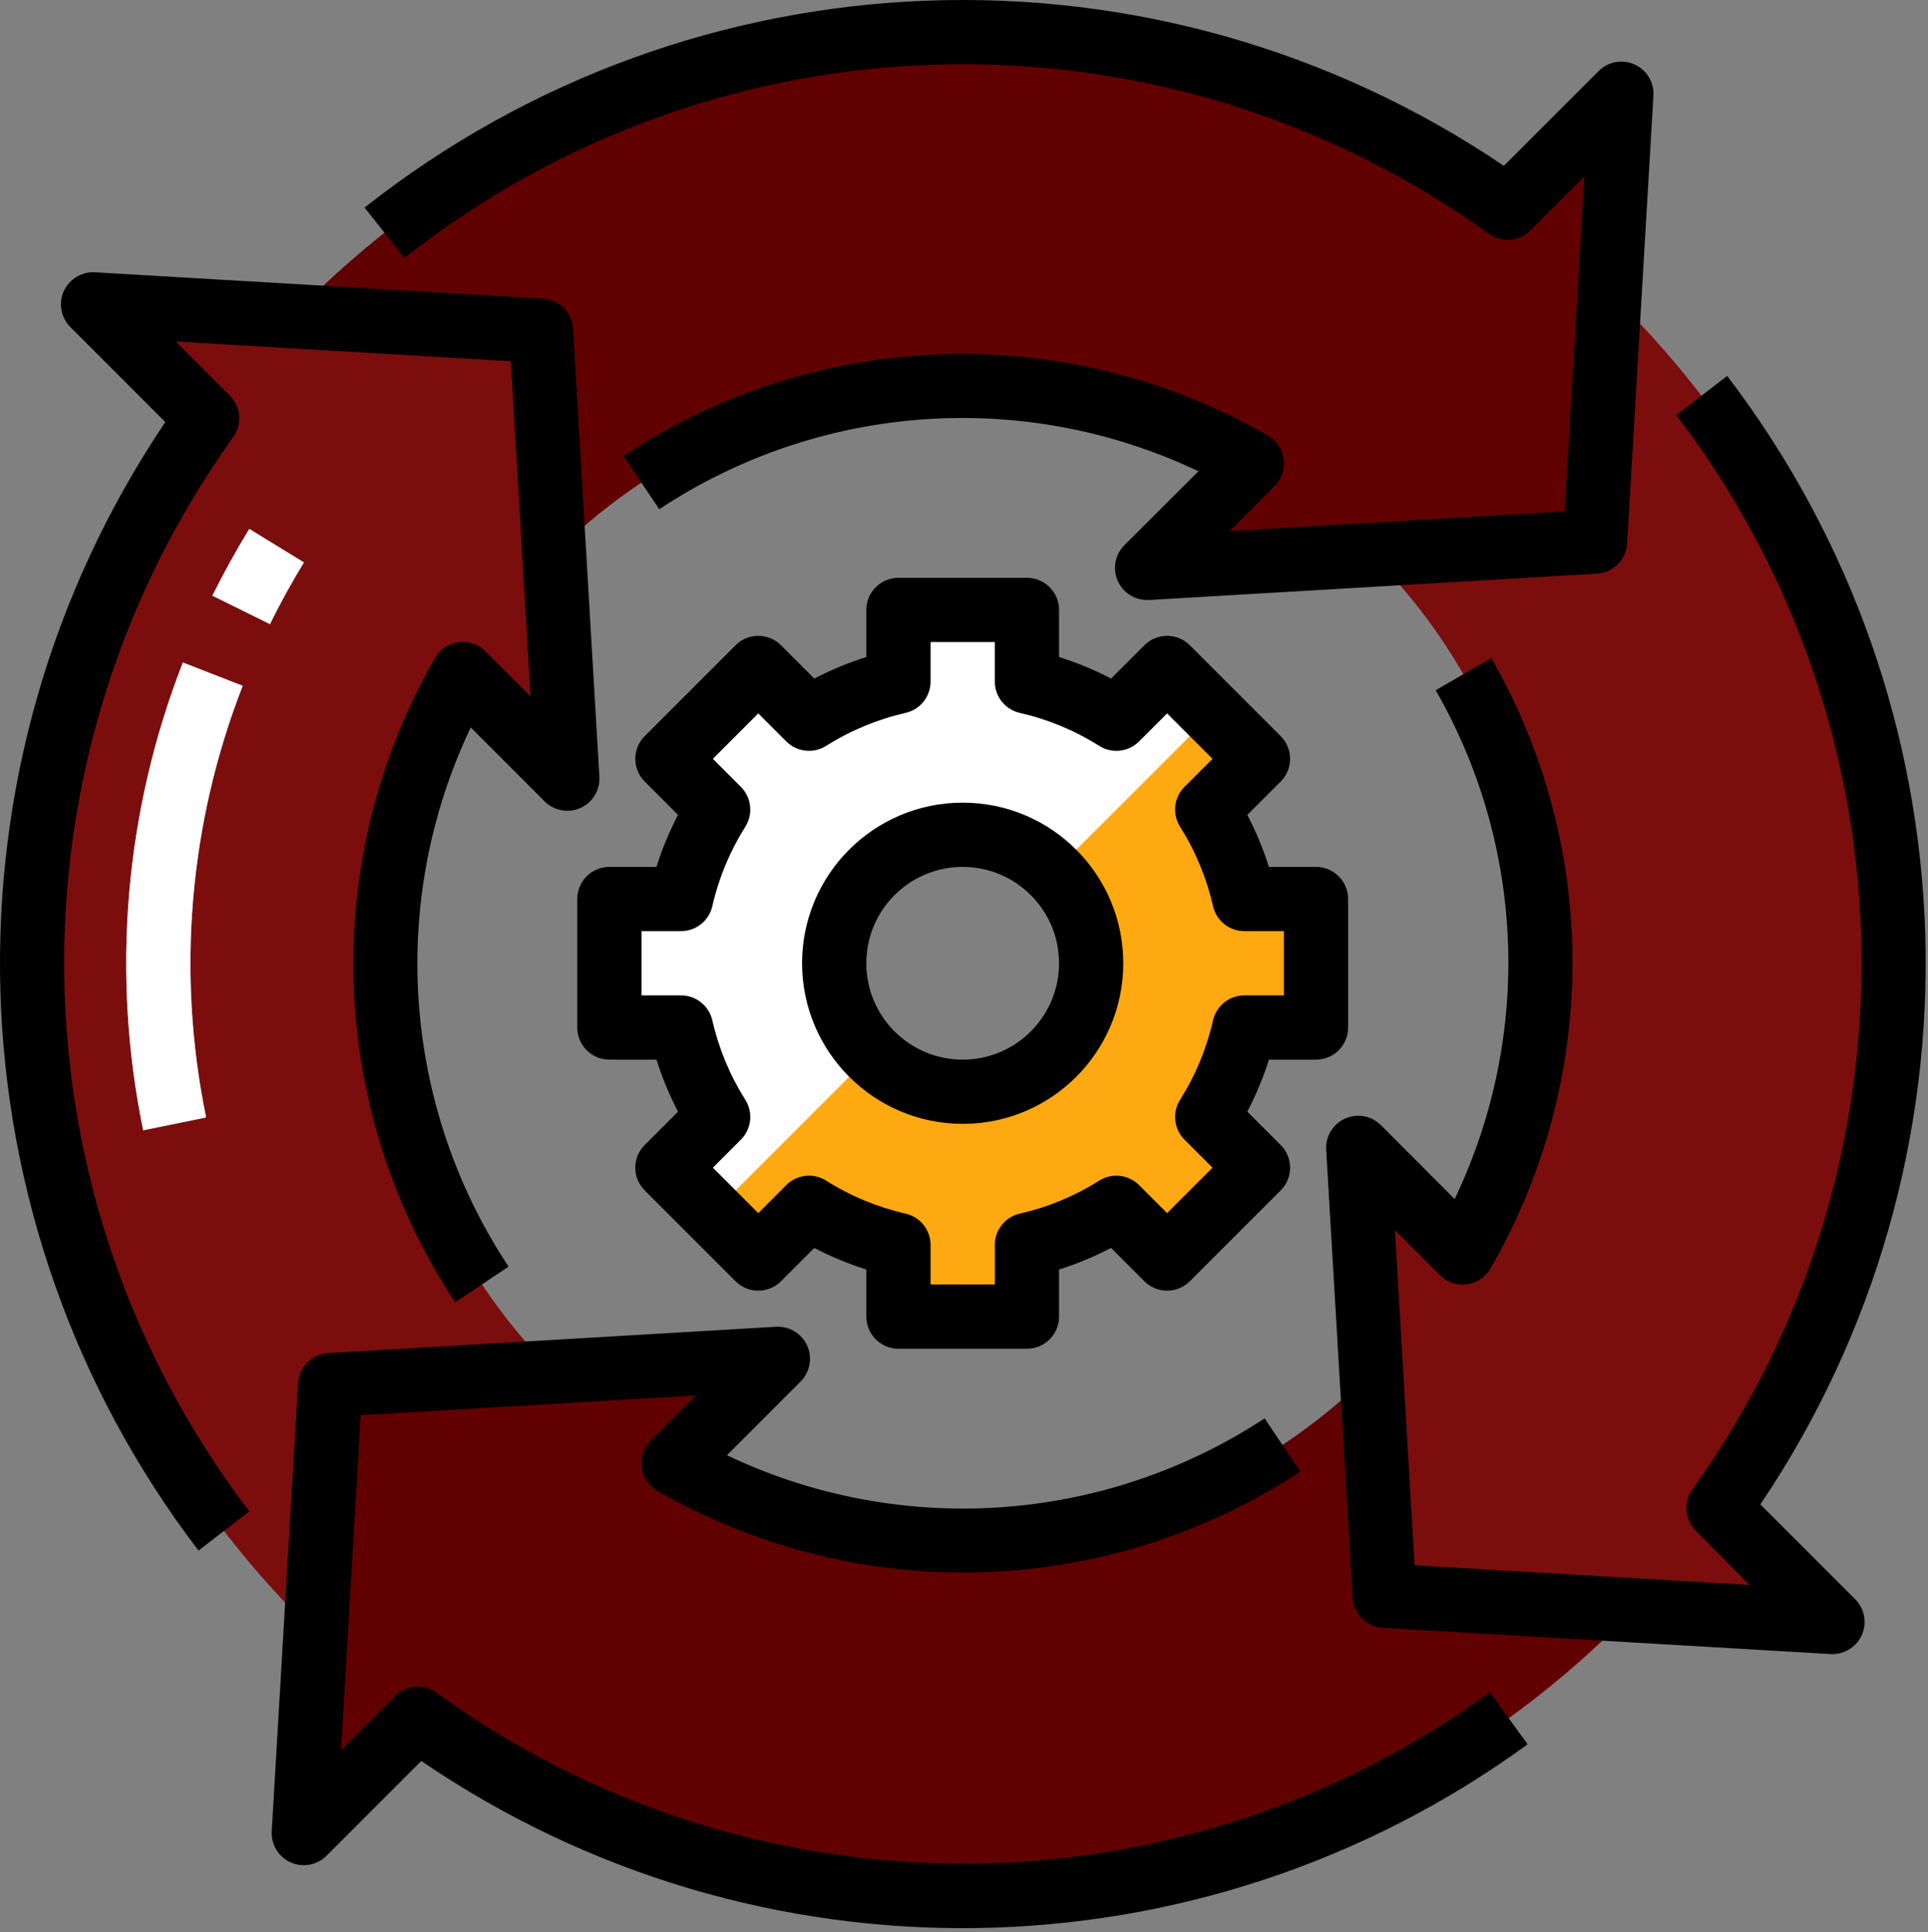
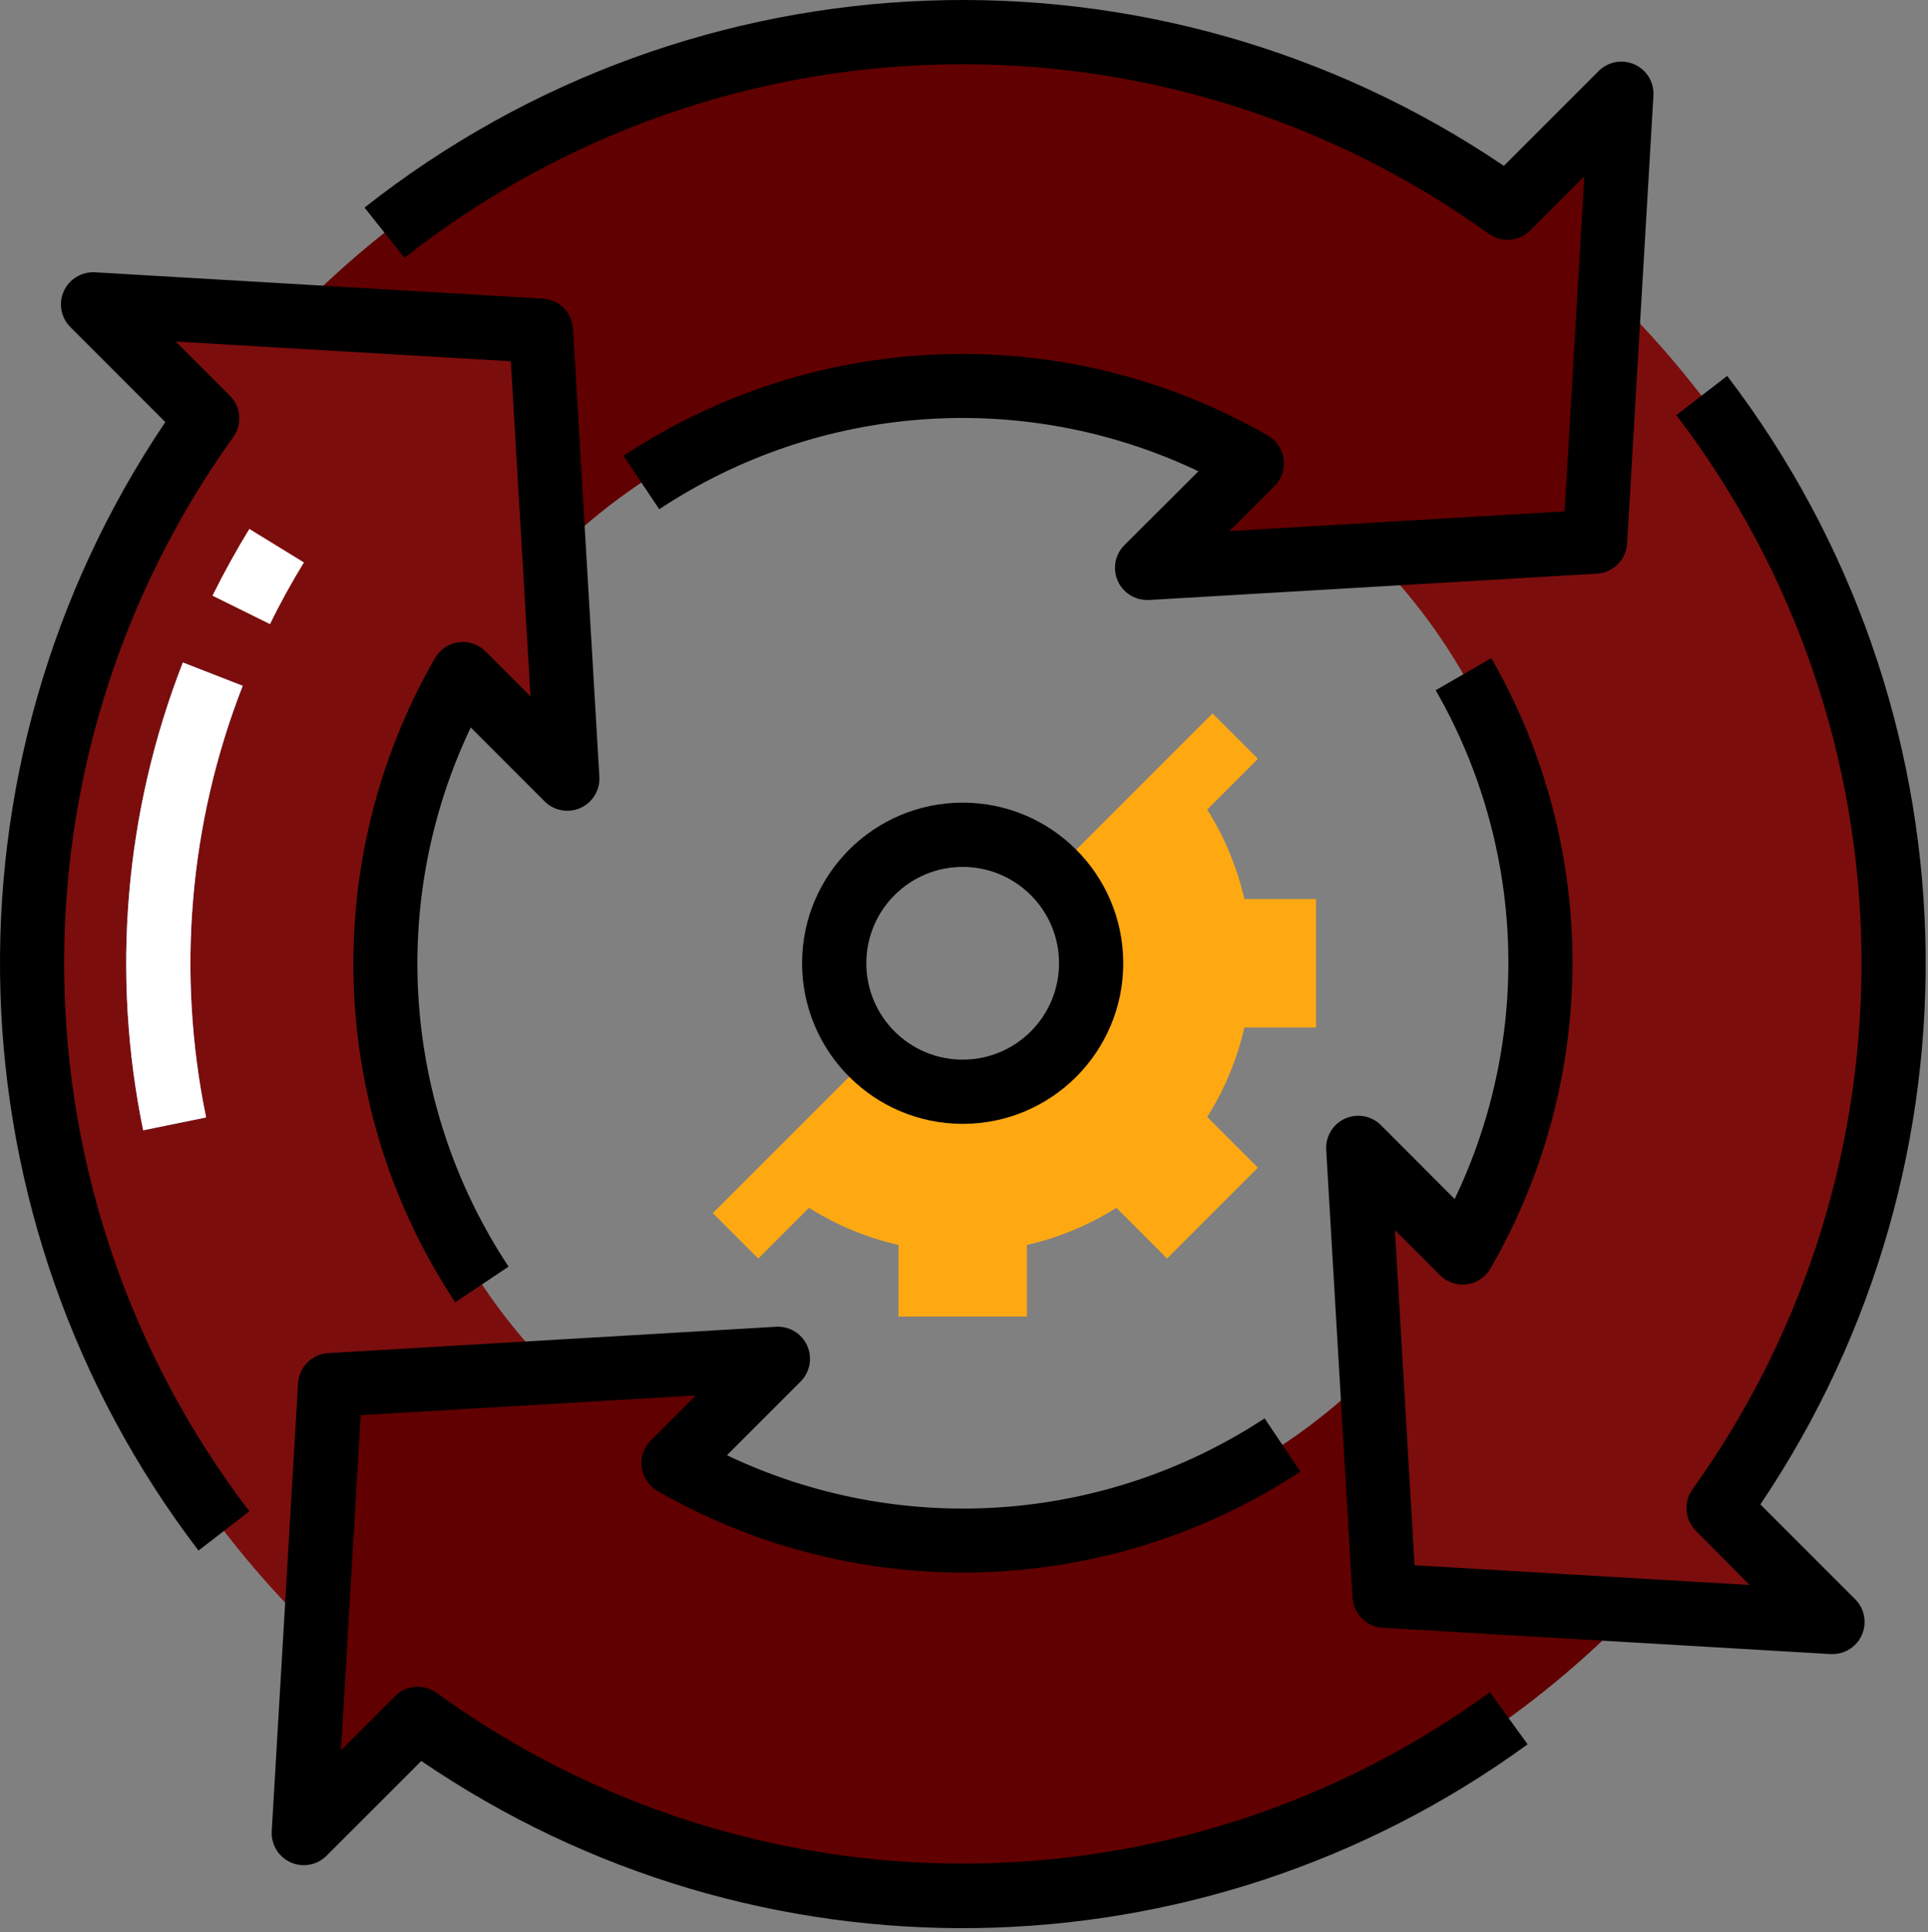
<svg xmlns="http://www.w3.org/2000/svg" width="480" height="481" viewBox="0 0 480 481" fill="none">
  <rect x="0" y="0" width="480" height="481" fill="#808080" stroke="none" />
  <path d="M375.308 51.678C283.027 -14.837 156.128 -4.619 75.678 75.804C74.718 76.765 73.839 77.764 72.894 78.733L134.716 82.364L137.988 137.922C184.097 91.95 255.336 82.676 311.679 115.307L285.589 141.44L341.565 138.152L397.123 134.884L400.754 73.071L403.679 23.373L375.308 51.678Z" fill="#610000" />
  <path d="M344.627 397.237L341.355 341.683C295.25 387.636 224.038 396.905 167.703 364.29L193.797 338.196L137.821 341.483L82.259 344.755L78.628 406.569L75.703 456.274L104.058 427.919C196.339 494.434 323.238 484.215 403.692 403.793C404.641 402.832 405.531 401.84 406.464 400.864L344.627 397.237Z" fill="#610000" />
  <path d="M115.182 167.831L141.315 193.882L138.027 137.906L134.755 82.348L72.934 78.717L23.205 75.804L51.553 104.159C-14.962 196.444 -4.748 323.343 75.679 403.793C76.635 404.753 77.635 405.632 78.603 406.569L82.235 344.755L137.793 341.483C91.836 295.382 82.563 224.162 115.182 167.831V167.831Z" fill="#7C0D0D" />
  <path d="M403.663 75.804C402.707 74.855 401.707 73.965 400.739 73.032L397.108 134.845L341.545 138.113C387.526 184.222 396.799 255.465 364.161 311.809L338.07 285.714L341.354 341.69L344.626 397.245L406.44 400.872L456.137 403.8L427.79 375.445C494.312 283.161 484.094 156.258 403.663 75.804V75.804Z" fill="#7C0D0D" />
-   <path d="M327.636 255.793V223.807H309.796C307.996 215.912 304.872 208.38 300.55 201.535L313.177 188.908L290.562 166.293L277.938 178.92C271.09 174.602 263.562 171.474 255.666 169.678V151.838H223.68V169.678C215.785 171.474 208.257 174.602 201.408 178.92L188.785 166.293L166.17 188.908L178.797 201.535C174.475 208.38 171.351 215.912 169.551 223.807H151.711V255.793H169.551C171.351 263.685 174.475 271.217 178.797 278.061L166.17 290.689L188.785 313.304L201.408 300.677C208.257 304.995 215.785 308.123 223.68 309.923V327.763H255.666V309.923C263.562 308.123 271.09 304.995 277.938 300.677L290.562 313.304L313.177 290.689L300.55 278.061C304.872 271.217 307.996 263.685 309.796 255.793H327.636ZM239.673 271.787C222.009 271.787 207.687 257.465 207.687 239.8C207.687 222.132 222.009 207.814 239.673 207.814C257.338 207.814 271.66 222.132 271.66 239.8C271.66 257.465 257.338 271.787 239.673 271.787Z" fill="white" />
-   <path d="M62.035 131.671C58.724 137.075 55.636 142.674 52.855 148.292L67.193 155.379C69.751 150.182 72.605 144.981 75.67 140.019L62.035 131.671Z" fill="#62A9E6" />
  <path d="M45.525 164.926C31.059 201.977 27.631 242.424 35.647 281.38L51.312 278.182C43.917 242.237 47.079 204.921 60.421 170.732L45.525 164.926Z" fill="#62A9E6" />
  <path d="M300.549 201.535L313.176 188.908L301.869 177.6L262.288 217.185C270.601 225.217 273.935 237.106 271.011 248.293C268.082 259.475 259.348 268.21 248.165 271.135C236.982 274.063 225.089 270.728 217.057 262.412L177.477 301.996L188.784 313.304L201.408 300.677C208.256 304.995 215.784 308.123 223.679 309.923V327.763H255.666V309.923C263.561 308.123 271.089 304.995 277.937 300.677L290.561 313.304L313.176 290.689L300.549 278.061C304.871 271.217 307.995 263.685 309.795 255.793H327.635V223.807H309.795C307.995 215.912 304.871 208.38 300.549 201.535V201.535Z" fill="#FFA912" />
  <path d="M75.67 140.019L62.074 131.671C58.763 137.075 55.678 142.674 52.895 148.292L67.232 155.379C69.751 150.182 72.605 145.017 75.67 140.019Z" fill="white" />
  <path d="M45.525 164.926C31.059 201.977 27.631 242.424 35.647 281.38L51.312 278.182C43.917 242.237 47.079 204.921 60.421 170.732L45.525 164.926Z" fill="white" />
  <path d="M406.935 16.037C403.909 14.682 400.356 15.334 398.009 17.677L374.406 41.284C287.678 -17.379 172.957 -13.177 90.758 51.678L100.707 64.204C179.267 2.23 289.376 -0.23 370.622 58.179C373.797 60.486 378.178 60.151 380.962 57.382L394.444 43.884L389.536 127.302L306.115 132.206L317.309 121.011C319.066 119.254 319.91 116.779 319.586 114.315C319.266 111.851 317.813 109.676 315.662 108.431C265.542 79.615 203.444 81.567 155.234 113.475L164.129 126.767C204.119 100.298 255.059 96.713 298.364 117.321L279.935 135.716C277.647 138.004 276.963 141.44 278.201 144.427C279.439 147.418 282.352 149.366 285.589 149.366C285.745 149.374 285.901 149.374 286.057 149.366L397.572 142.807C401.617 142.572 404.846 139.347 405.088 135.298L411.644 23.779C411.828 20.472 409.957 17.395 406.935 16.037V16.037Z" fill="black" />
  <path d="M380.309 434.213L370.922 421.266C292.78 478.093 186.938 478.159 108.722 421.434C105.547 419.126 101.166 419.466 98.382 422.234L84.9 435.717L89.8 352.295L173.229 347.391L162.035 358.589C160.278 360.346 159.438 362.818 159.763 365.278C160.087 367.742 161.535 369.913 163.683 371.158C213.669 399.88 275.565 398.026 323.743 366.36L314.841 353.088C274.893 379.338 224.133 382.821 180.972 362.275L199.363 343.881C201.678 341.53 202.311 337.997 200.956 334.99C199.597 331.98 196.532 330.113 193.236 330.289L81.726 336.845C77.68 337.083 74.448 340.308 74.209 344.353L67.65 455.876C67.462 459.187 69.336 462.272 72.362 463.63C75.388 464.989 78.938 464.337 81.284 461.99L104.891 438.387C188.328 495.343 298.559 493.7 380.262 434.284L380.309 434.213Z" fill="black" />
  <path d="M49.417 386L62.083 376.238C2.128 297.678 0.489 189.185 58.038 108.849C60.346 105.67 60.006 101.289 57.238 98.509L43.755 85.027L127.177 89.935L132.077 173.356L120.882 162.162C119.125 160.401 116.65 159.561 114.186 159.881C111.722 160.205 109.547 161.658 108.302 163.806C79.49 213.917 81.434 276 113.327 324.21L126.614 315.319C100.153 275.328 96.576 224.397 117.196 181.103L135.587 199.497C137.938 201.84 141.491 202.492 144.517 201.133C147.543 199.775 149.417 196.682 149.222 193.371L142.666 81.86C142.428 77.811 139.203 74.582 135.157 74.34L23.635 67.784C20.328 67.608 17.251 69.479 15.88 72.493C14.506 75.543 15.174 79.119 17.552 81.466L41.155 105.073C-16.617 190.798 -13.295 303.816 49.417 386Z" fill="black" />
  <path d="M347.289 306.241L358.484 317.439C360.241 319.196 362.716 320.035 365.18 319.715C367.644 319.391 369.819 317.943 371.064 315.791C398.224 268.8 398.306 210.902 371.287 163.833L357.437 171.829C379.764 210.699 381.529 258.07 362.154 298.494L343.763 280.06C341.409 277.745 337.879 277.116 334.869 278.471C331.858 279.826 329.992 282.891 330.168 286.187L336.727 397.698C336.962 401.747 340.187 404.976 344.236 405.218L455.755 411.774H456.227C459.46 411.77 462.373 409.821 463.607 406.834C464.841 403.847 464.157 400.407 461.873 398.123L438.266 374.516C496.038 288.791 492.715 175.765 430.004 93.582L417.337 103.347C477.292 181.903 478.936 290.4 421.386 370.736C419.079 373.911 419.419 378.292 422.187 381.076L435.587 394.574L352.166 389.662L347.289 306.241Z" fill="black" />
  <path d="M239.67 279.783C261.751 279.783 279.653 261.881 279.653 239.8C279.653 217.716 261.751 199.817 239.67 199.817C217.59 199.817 199.688 217.716 199.688 239.8C199.715 261.869 217.598 279.756 239.67 279.783ZM239.67 215.811C252.919 215.811 263.66 226.548 263.66 239.8C263.66 253.049 252.919 263.79 239.67 263.79C226.422 263.79 215.681 253.049 215.681 239.8C215.681 226.548 226.422 215.811 239.67 215.811Z" fill="black" />
-   <path d="M151.711 215.811C147.295 215.811 143.715 219.391 143.715 223.807V255.793C143.715 260.21 147.295 263.79 151.711 263.79H163.433C164.843 268.253 166.639 272.587 168.81 276.734L160.508 285.035C157.385 288.158 157.385 293.219 160.508 296.342L183.132 318.966C186.251 322.085 191.316 322.085 194.435 318.966L202.736 310.672C206.887 312.839 211.217 314.635 215.684 316.037V327.763C215.684 332.179 219.265 335.759 223.681 335.759H255.667C260.083 335.759 263.664 332.179 263.664 327.763V316.037C268.13 314.632 272.461 312.832 276.611 310.664L284.912 318.966C288.032 322.085 293.096 322.085 296.216 318.966L318.839 296.342C321.963 293.219 321.963 288.158 318.839 285.035L310.538 276.734C312.709 272.587 314.505 268.253 315.915 263.79H327.636C332.052 263.79 335.633 260.21 335.633 255.793V223.807C335.633 219.391 332.052 215.811 327.636 215.811H315.915C314.505 211.344 312.705 207.01 310.53 202.863L318.839 194.562C321.963 191.438 321.963 186.378 318.839 183.254L296.216 160.631C293.096 157.511 288.032 157.511 284.912 160.631L276.611 168.924C272.461 166.757 268.13 164.965 263.664 163.559V151.838C263.664 147.422 260.083 143.841 255.667 143.841H223.681C219.265 143.841 215.684 147.422 215.684 151.838V163.559C211.217 164.965 206.887 166.765 202.736 168.932L194.435 160.631C191.316 157.511 186.251 157.511 183.132 160.631L160.508 183.254C157.385 186.378 157.385 191.438 160.508 194.562L168.802 202.863C166.635 207.014 164.839 211.344 163.433 215.811H151.711ZM169.544 231.804C173.28 231.808 176.517 229.223 177.349 225.58C178.942 218.571 181.722 211.883 185.56 205.807C187.555 202.644 187.095 198.525 184.447 195.882L177.478 188.908L188.785 177.6L195.755 184.574C198.398 187.217 202.518 187.682 205.681 185.687C211.756 181.845 218.445 179.068 225.457 177.475C229.096 176.644 231.681 173.403 231.677 169.67V159.834H247.67V169.67C247.666 173.403 250.251 176.644 253.89 177.475C260.903 179.068 267.588 181.845 273.667 185.687C276.83 187.682 280.949 187.217 283.593 184.574L290.562 177.6L301.87 188.908L294.896 195.882C292.257 198.521 291.796 202.636 293.787 205.799C297.626 211.875 300.402 218.563 301.999 225.572C302.823 229.215 306.059 231.8 309.796 231.804H319.64V247.797H309.796C306.059 247.797 302.823 250.382 301.999 254.025C300.402 261.033 297.626 267.722 293.787 273.801C291.796 276.96 292.257 281.076 294.896 283.715L301.87 290.689L290.562 301.996L283.593 295.023C280.949 292.379 276.83 291.919 273.667 293.91C267.588 297.752 260.903 300.528 253.89 302.125C250.251 302.953 247.666 306.194 247.67 309.93V319.766H231.677V309.93C231.681 306.194 229.096 302.953 225.457 302.125C218.445 300.528 211.756 297.752 205.681 293.91C202.518 291.919 198.398 292.379 195.755 295.023L188.785 301.996L177.478 290.689L184.447 283.715C187.095 281.076 187.555 276.952 185.56 273.794C181.722 267.714 178.942 261.026 177.349 254.017C176.517 250.374 173.28 247.793 169.544 247.797H159.708V231.804H169.544Z" fill="black" />
</svg>